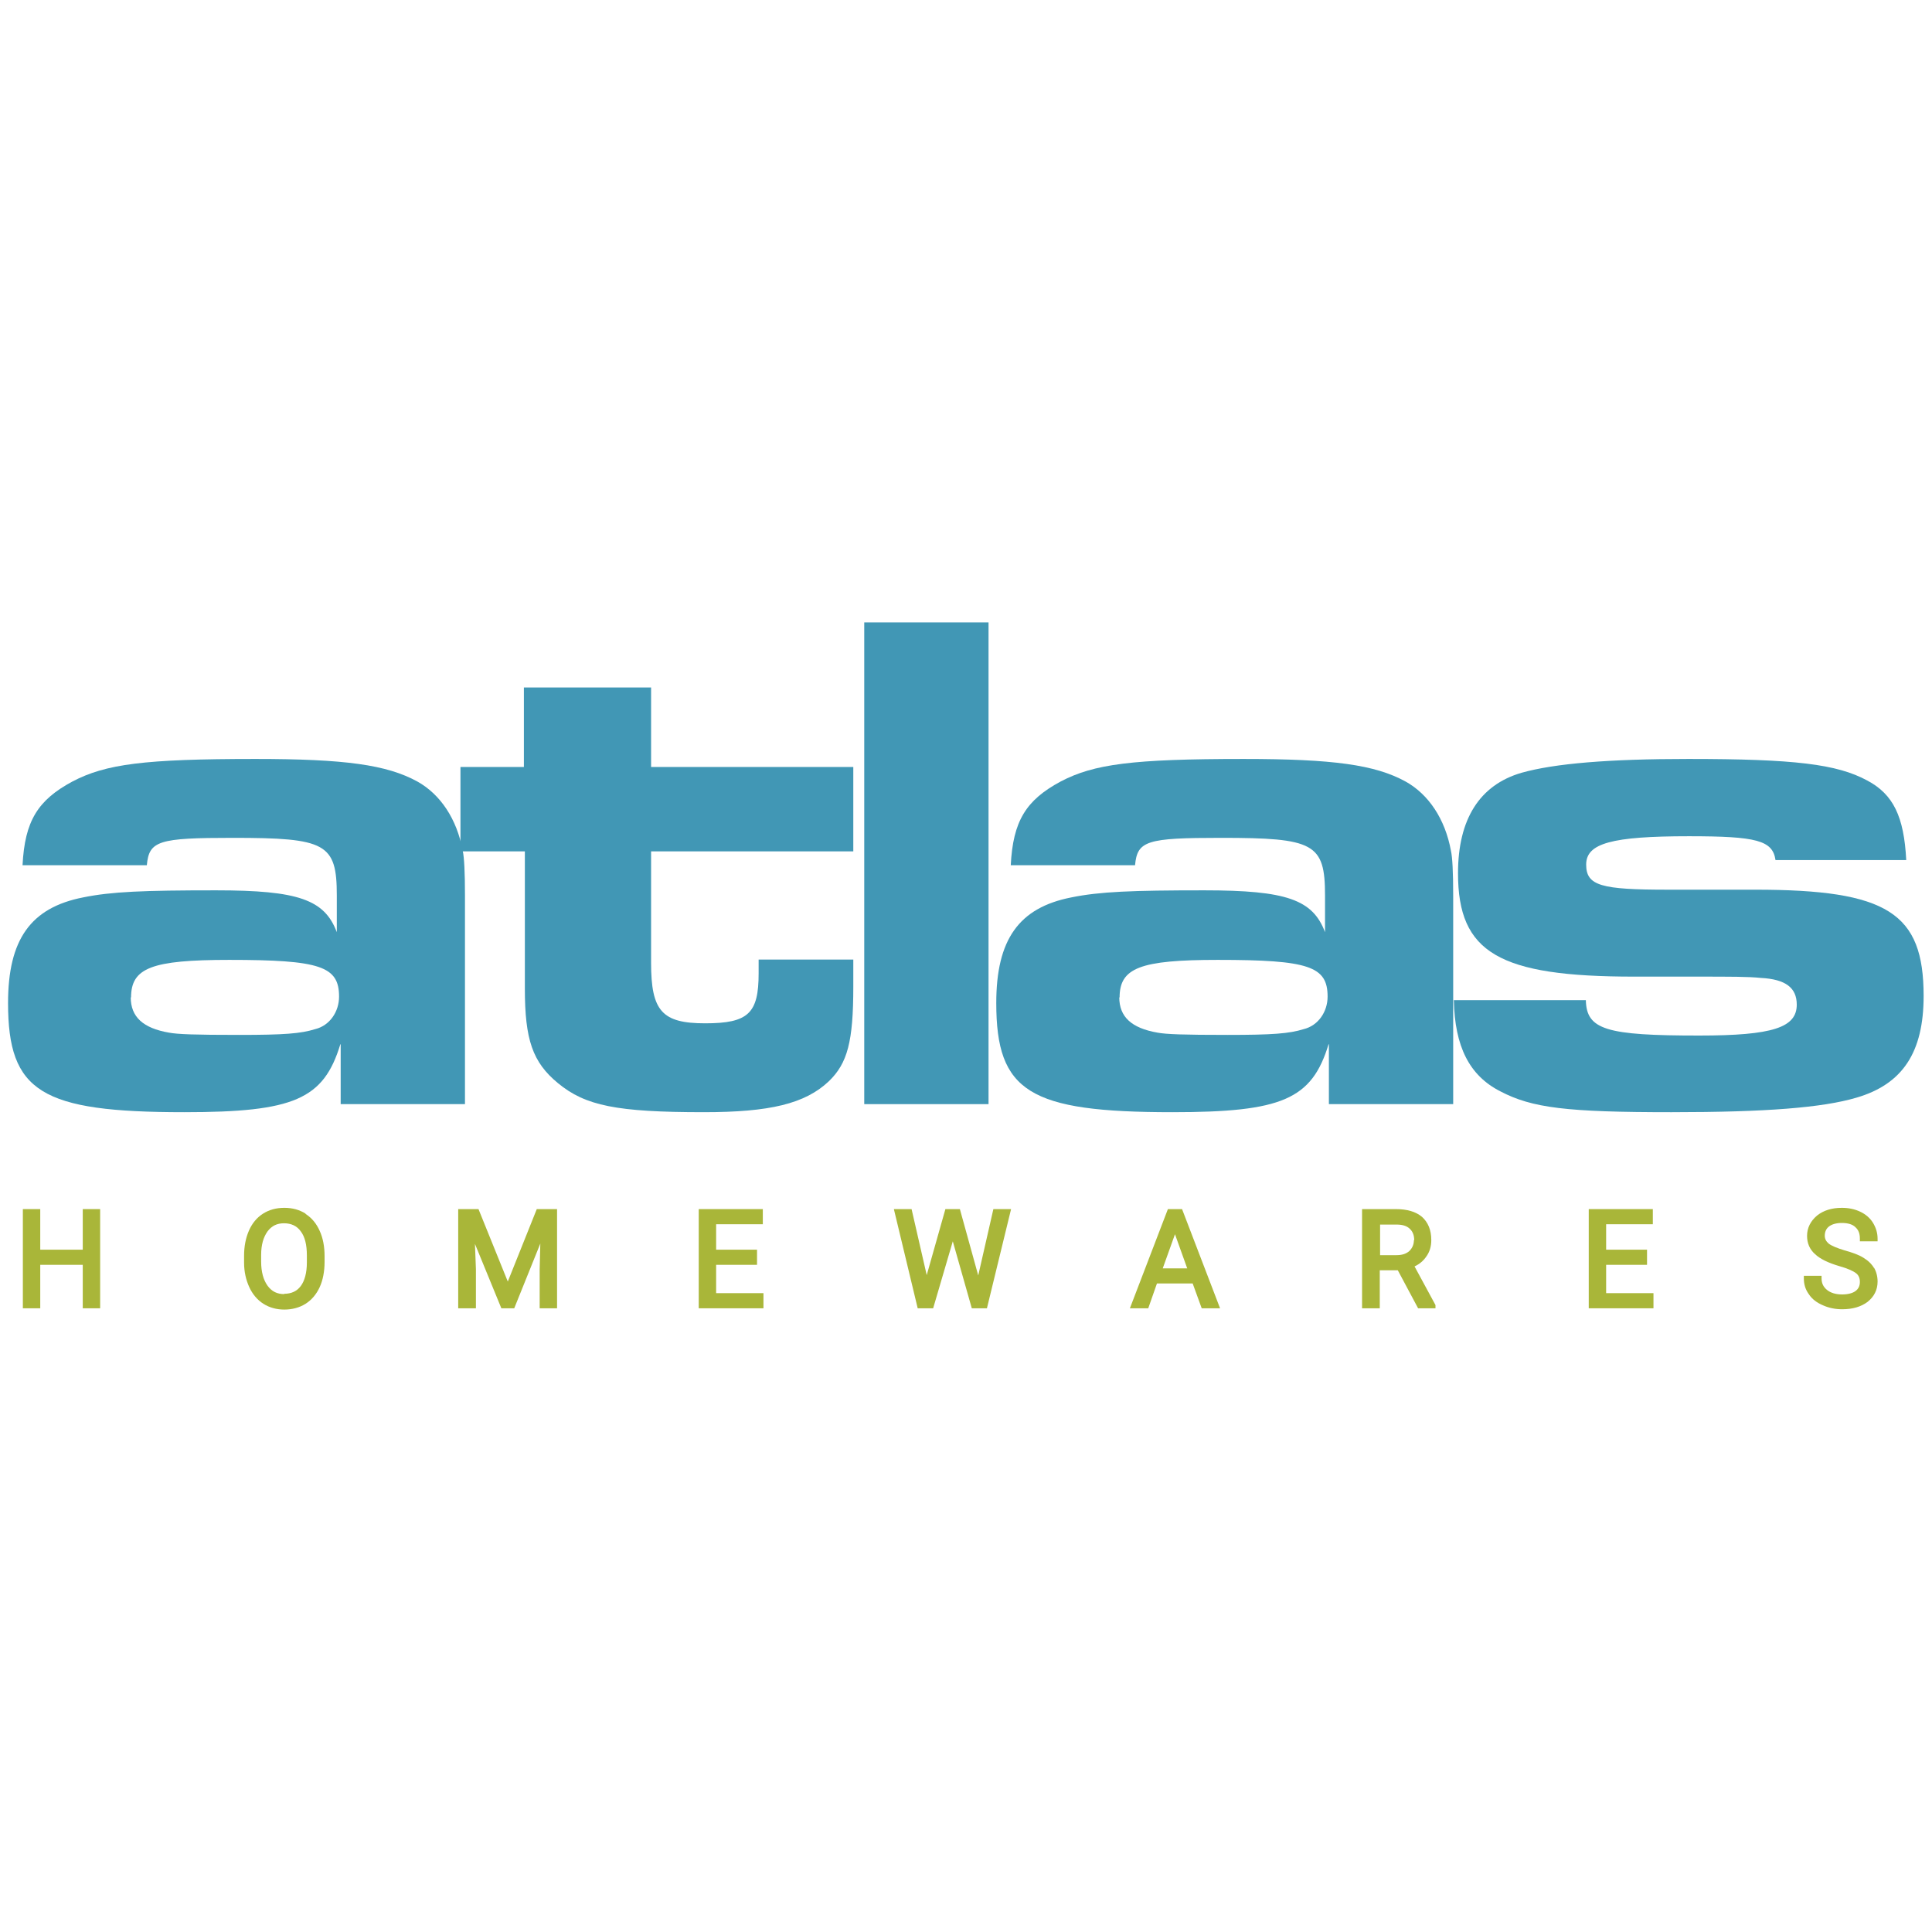
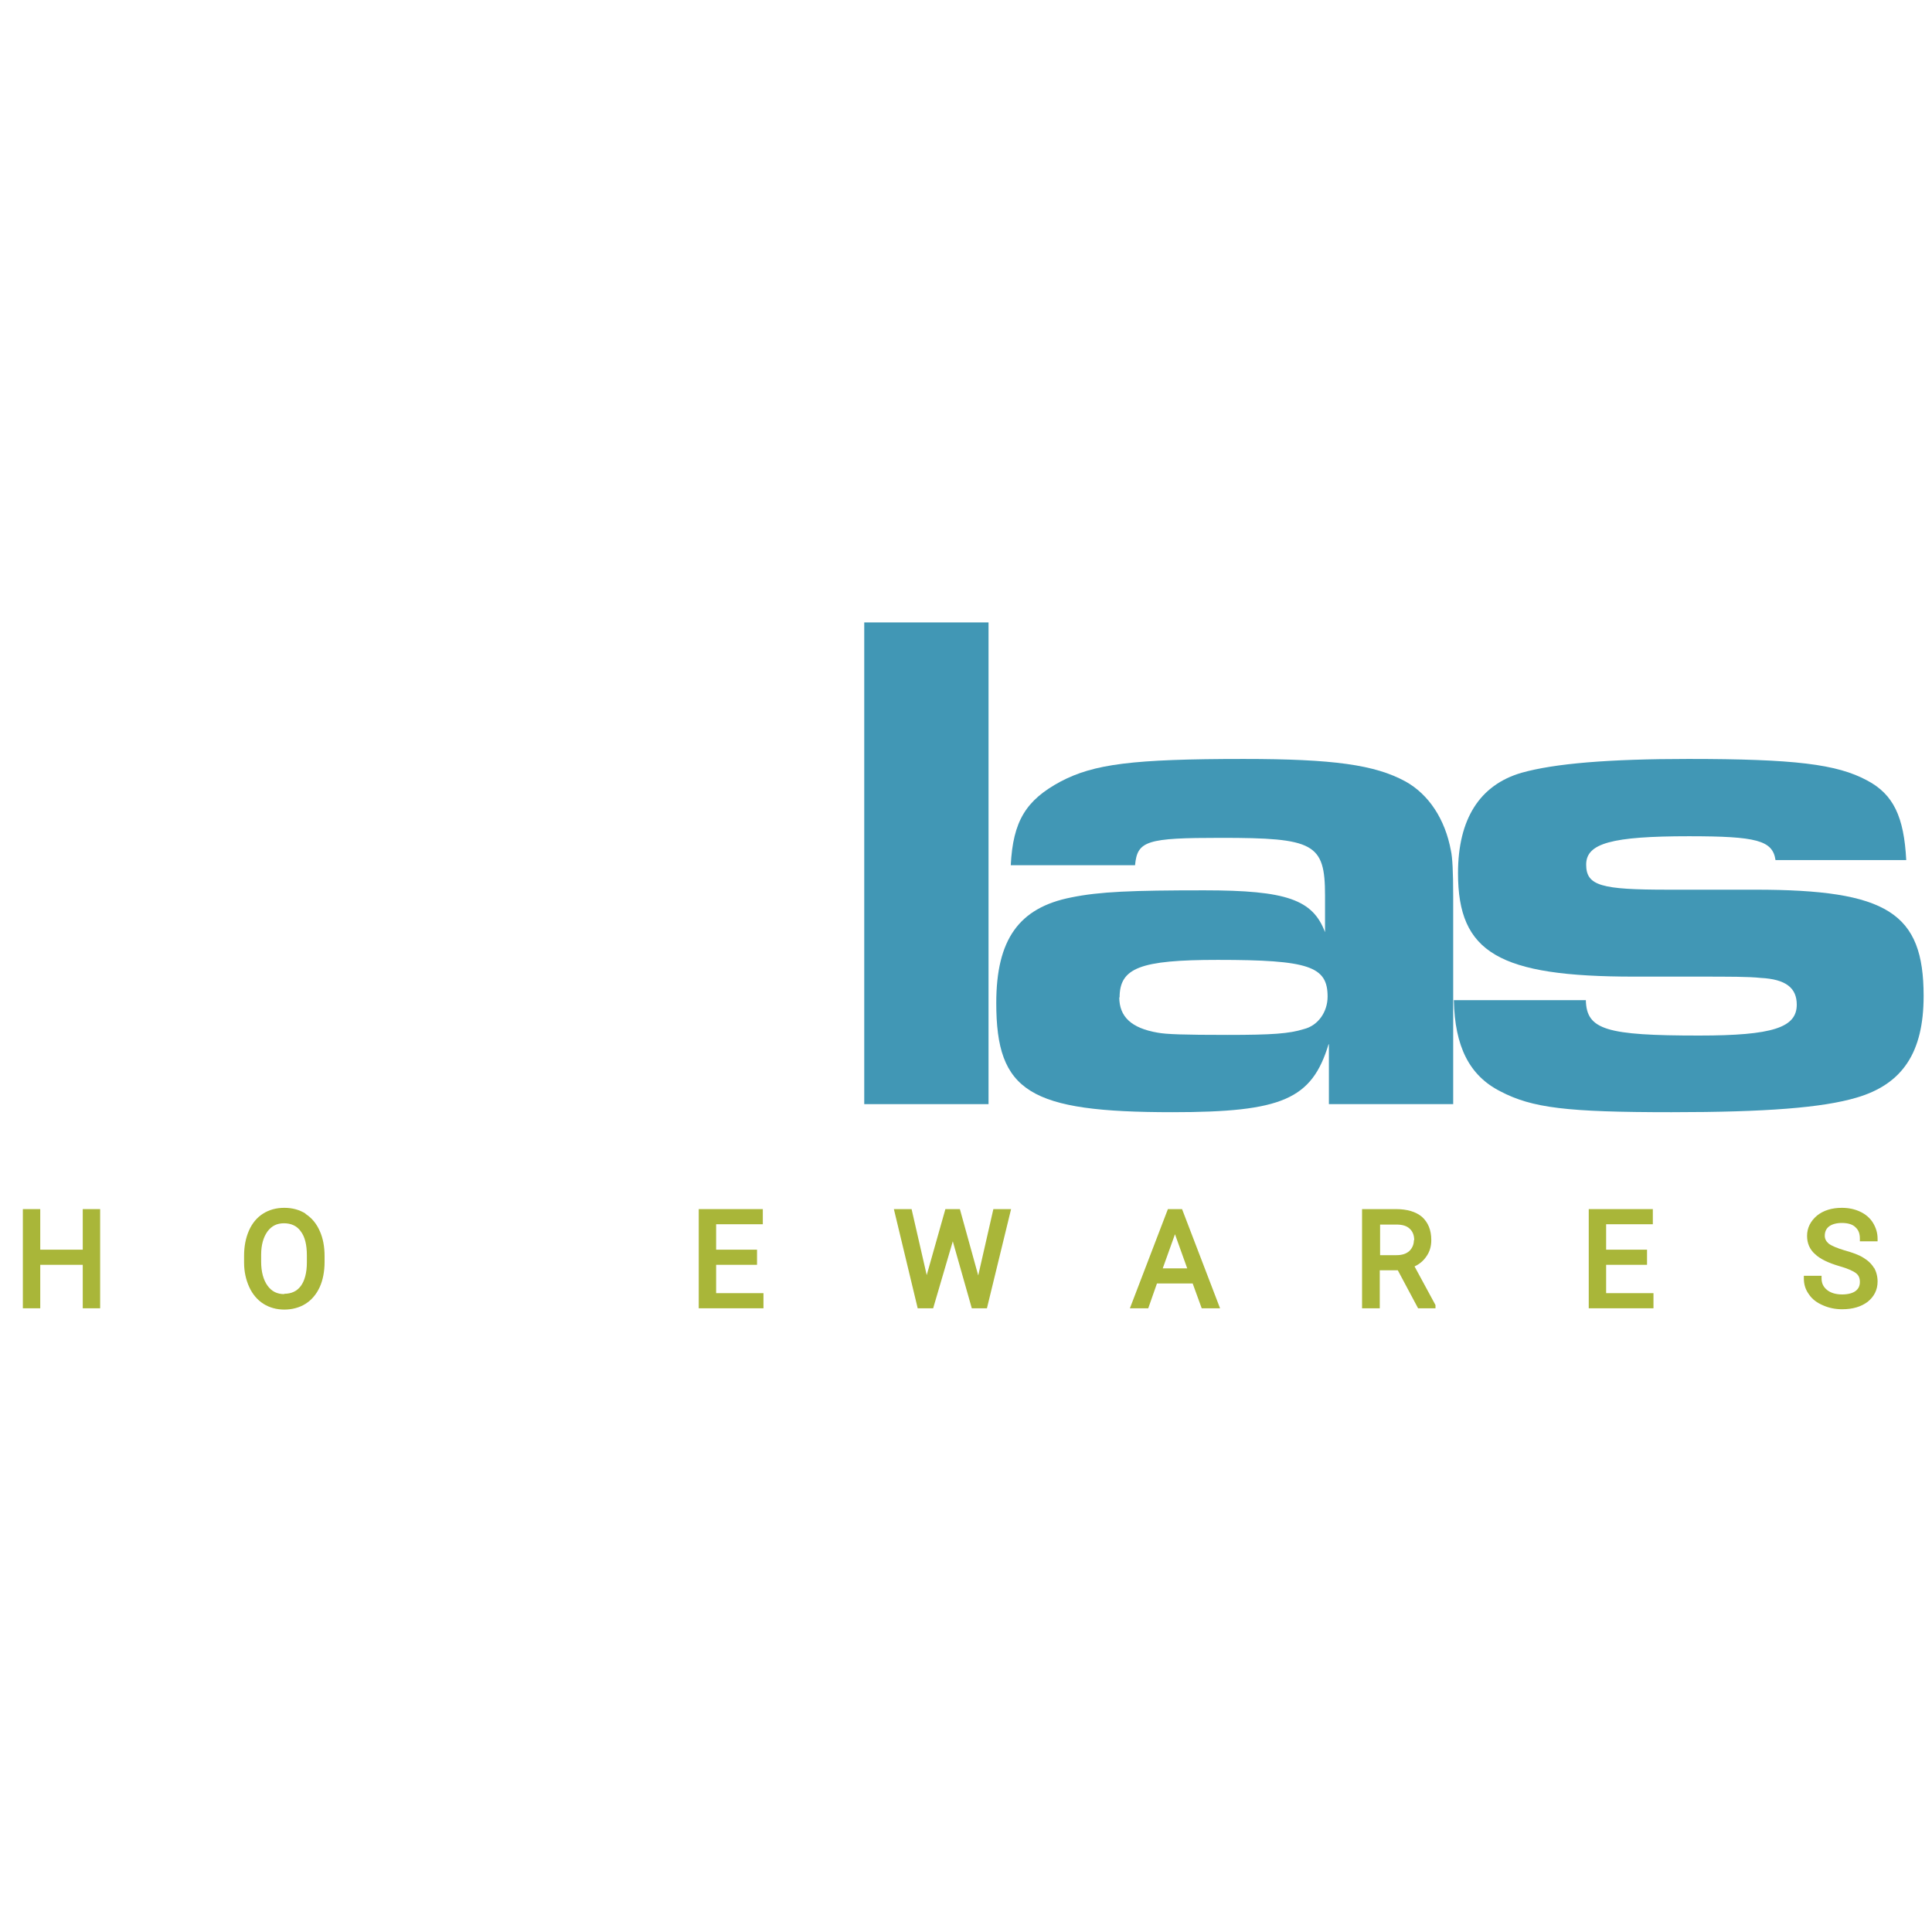
<svg xmlns="http://www.w3.org/2000/svg" id="Logos" viewBox="0 0 60 60">
  <defs>
    <style>.cls-1{fill:#4197b5;}.cls-2{fill:#a9b639;}</style>
  </defs>
-   <path class="cls-1" d="M10.57,32.43c-.52,1.71-1.44,2.11-4.85,2.11-4.44,0-5.47-.63-5.47-3.39,0-1.97.7-2.96,2.33-3.28.88-.18,1.88-.22,4.13-.22,2.56,0,3.37.29,3.75,1.3v-1.14c0-1.62-.34-1.79-3.23-1.79-2.31,0-2.6.09-2.67.85H.7c.07-1.37.47-2.02,1.55-2.6,1.03-.54,2.22-.7,5.68-.7,2.78,0,4.08.18,5.03.7.72.4,1.23,1.17,1.41,2.15q.07.31.07,1.39v6.48h-3.86v-1.86ZM4.06,30.97c0,.61.38.96,1.19,1.1.27.05.78.07,2.18.07s1.91-.04,2.36-.18c.45-.11.74-.54.74-1.01,0-.94-.58-1.14-3.41-1.14-2.42,0-3.05.25-3.05,1.17" />
-   <path class="cls-1" d="M26.5,29.81v.83c0,1.71-.18,2.38-.76,2.94-.74.7-1.84.96-3.88.96-2.71,0-3.68-.2-4.53-.9-.79-.65-1.03-1.35-1.03-2.94v-4.26h-2v-2.62h1.97v-2.47h3.95v2.47h6.28v2.62h-6.28v3.46c0,1.5.34,1.88,1.68,1.88s1.66-.31,1.66-1.55v-.43h2.94Z" />
  <rect class="cls-1" x="26.84" y="19.33" width="3.86" height="14.96" />
  <path class="cls-1" d="M41.26,32.43c-.52,1.71-1.44,2.11-4.85,2.11-4.44,0-5.47-.63-5.47-3.39,0-1.97.7-2.96,2.33-3.28.88-.18,1.88-.22,4.13-.22,2.56,0,3.37.29,3.75,1.3v-1.14c0-1.62-.34-1.79-3.23-1.79-2.31,0-2.6.09-2.67.85h-3.86c.07-1.37.47-2.02,1.55-2.6,1.03-.54,2.22-.7,5.68-.7,2.78,0,4.08.18,5.03.7.72.4,1.23,1.17,1.41,2.15q.07.31.07,1.39v6.48h-3.86v-1.86ZM34.76,30.97c0,.61.38.96,1.19,1.1.27.05.79.07,2.18.07s1.91-.04,2.36-.18c.45-.11.74-.54.74-1.01,0-.94-.58-1.14-3.41-1.14-2.42,0-3.05.25-3.05,1.17" />
  <path class="cls-1" d="M49.25,31.06c.02.92.63,1.1,3.52,1.1,2.29,0,3.03-.25,3.03-.96,0-.52-.34-.79-1.12-.83-.38-.04-.92-.04-2-.04h-1.93c-4.2,0-5.47-.74-5.47-3.21,0-1.68.67-2.74,1.97-3.12,1.03-.29,2.71-.43,5.18-.43,3.3,0,4.62.16,5.56.67.81.43,1.14,1.12,1.21,2.47h-4.06c-.09-.61-.58-.74-2.69-.74-2.4,0-3.19.22-3.19.88s.47.78,2.54.78h2.71c4.11,0,5.23.72,5.23,3.3,0,1.75-.65,2.74-2.09,3.16-1.05.31-2.8.45-5.74.45-3.25,0-4.33-.13-5.32-.65-.96-.49-1.41-1.39-1.44-2.83h4.08Z" />
  <polygon class="cls-2" points="2.57 38.81 1.25 38.81 1.25 37.55 .71 37.55 .71 40.63 1.25 40.63 1.25 39.28 2.57 39.28 2.57 40.63 3.11 40.63 3.11 37.55 2.57 37.55 2.57 38.81" />
  <path class="cls-2" d="M9.49,37.69c-.19-.12-.41-.18-.66-.18s-.47.06-.66.18c-.19.12-.34.3-.44.53-.1.23-.15.49-.15.78v.21c0,.29.06.54.16.76.1.22.25.4.44.52.19.12.41.18.65.18s.47-.06.66-.18c.19-.12.34-.3.44-.52.1-.22.15-.49.15-.78v-.18c0-.3-.05-.56-.15-.78-.1-.23-.25-.41-.44-.53M8.83,40.19c-.22,0-.39-.08-.52-.26-.13-.18-.2-.43-.2-.75v-.21c0-.31.07-.55.2-.73.13-.17.29-.25.51-.25s.4.08.52.25c.13.17.19.42.19.75v.22c0,.32-.07.57-.19.73-.12.16-.29.24-.52.24" />
-   <polygon class="cls-2" points="15.77 39.8 14.86 37.55 14.23 37.55 14.23 40.63 14.78 40.63 14.78 39.41 14.75 38.63 15.57 40.63 15.97 40.63 16.78 38.62 16.76 39.41 16.76 40.63 17.3 40.63 17.3 37.55 16.67 37.55 15.77 39.8" />
  <polygon class="cls-2" points="22.24 39.28 23.51 39.28 23.51 38.81 22.24 38.81 22.24 38.02 23.69 38.02 23.69 37.55 21.7 37.55 21.7 40.63 23.71 40.63 23.71 40.16 22.24 40.16 22.24 39.28" />
  <polygon class="cls-2" points="30.38 39.61 29.81 37.55 29.36 37.55 28.78 39.6 28.31 37.55 27.76 37.55 28.5 40.63 28.98 40.63 29.59 38.55 30.18 40.63 30.65 40.63 31.4 37.55 30.85 37.55 30.38 39.61" />
  <path class="cls-2" d="M36.27,37.55l-1.18,3.08h.57l.27-.77h1.11l.28.77h.57l-1.18-3.08h-.45ZM36.88,39.39h-.77l.38-1.06.38,1.06Z" />
  <path class="cls-2" d="M44.29,39.03c.11-.15.16-.32.16-.52,0-.31-.1-.55-.29-.72-.19-.16-.46-.24-.81-.24h-1.05v3.08h.55v-1.18h.56l.63,1.18h.54v-.1l-.65-1.2c.15-.07.27-.17.36-.3M43.91,38.51c0,.14-.05.25-.14.34-.1.09-.23.13-.4.13h-.51v-.95h.51c.18,0,.32.04.41.13.09.08.14.2.14.36" />
  <polygon class="cls-2" points="49.88 39.28 51.15 39.28 51.15 38.81 49.88 38.81 49.88 38.02 51.33 38.02 51.33 37.55 49.34 37.55 49.34 40.63 51.35 40.63 51.35 40.16 49.88 40.16 49.88 39.28" />
  <path class="cls-2" d="M58.2,39.38c-.07-.12-.18-.23-.33-.32-.14-.09-.34-.16-.59-.23-.23-.07-.4-.14-.49-.21-.08-.07-.12-.15-.12-.24,0-.12.04-.22.13-.29.09-.07.23-.11.4-.11.18,0,.33.04.42.13.1.09.14.2.14.36v.08h.55v-.08c0-.18-.05-.34-.14-.49-.09-.15-.23-.27-.4-.35-.17-.08-.36-.12-.57-.12-.31,0-.57.08-.77.24-.2.17-.31.38-.31.63,0,.23.08.42.25.57.16.15.41.27.75.37.25.07.43.15.52.22.08.06.12.15.12.27s-.04.21-.13.28c-.09.07-.24.11-.42.11-.2,0-.36-.05-.47-.14-.11-.09-.17-.2-.17-.36v-.08h-.55v.08c0,.19.05.35.16.5.1.15.25.26.44.34.18.08.38.12.59.12.33,0,.59-.08.79-.23.2-.16.31-.37.31-.63,0-.16-.04-.31-.11-.43" />
</svg>